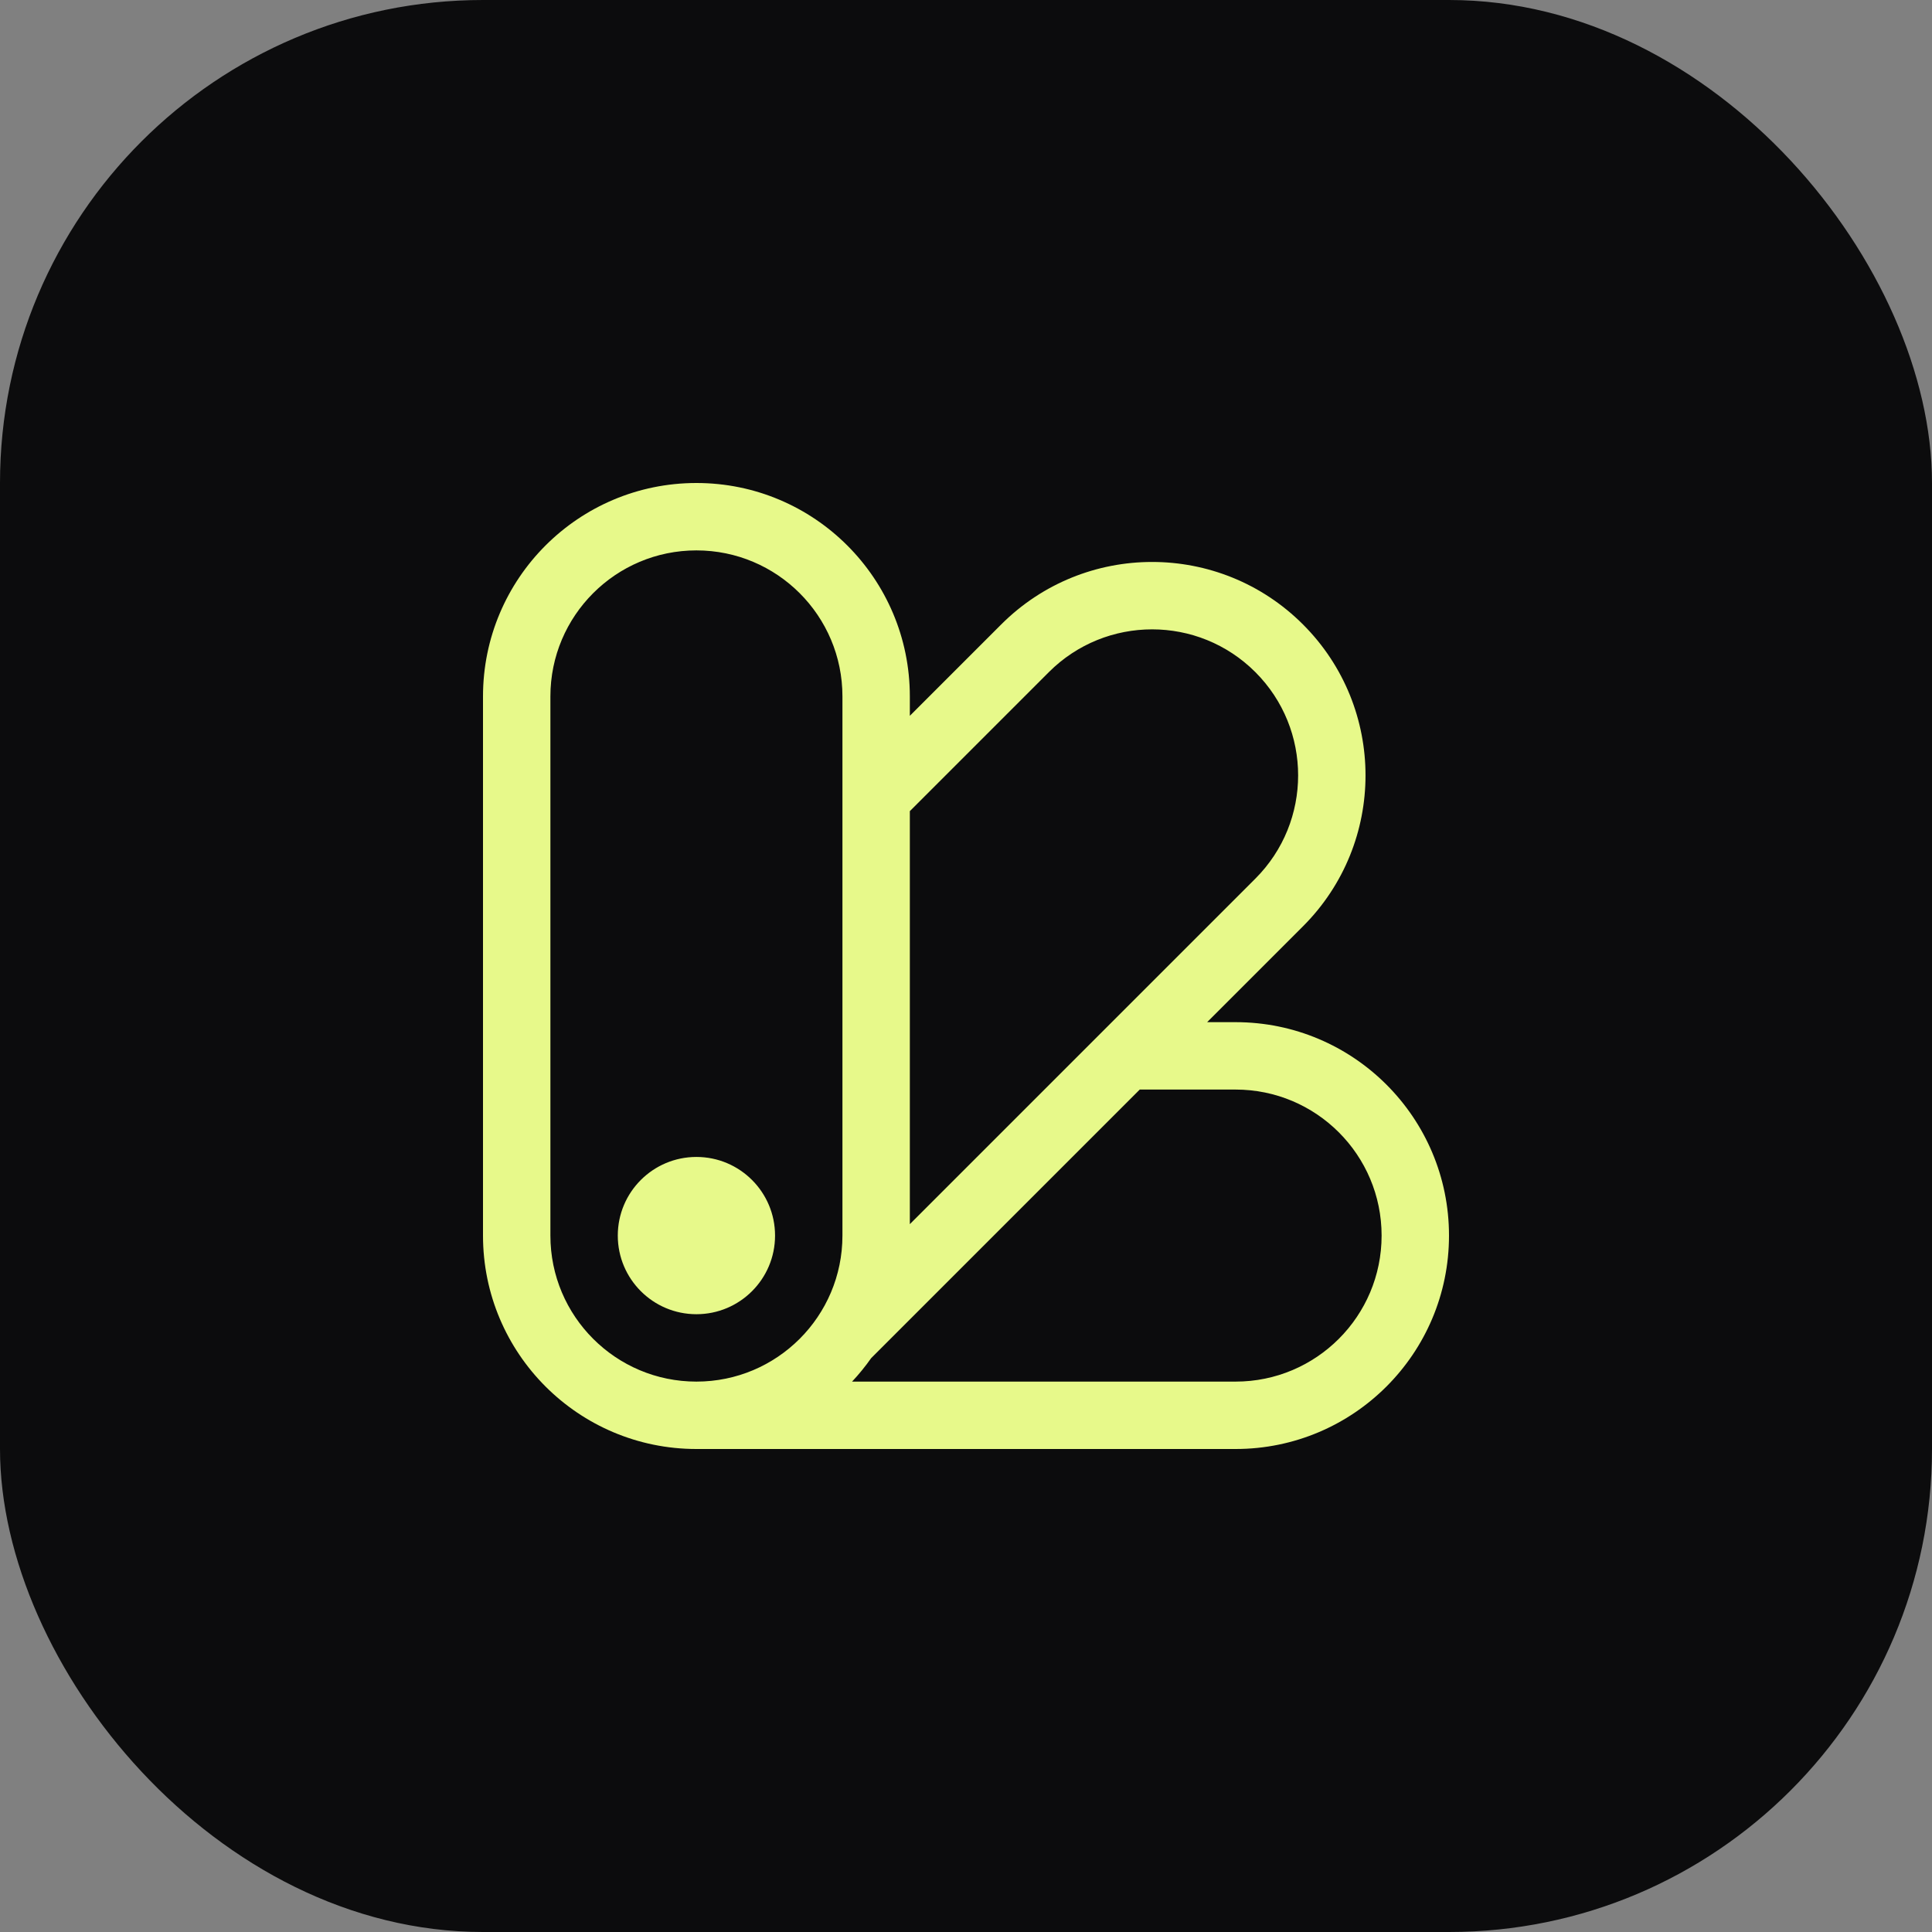
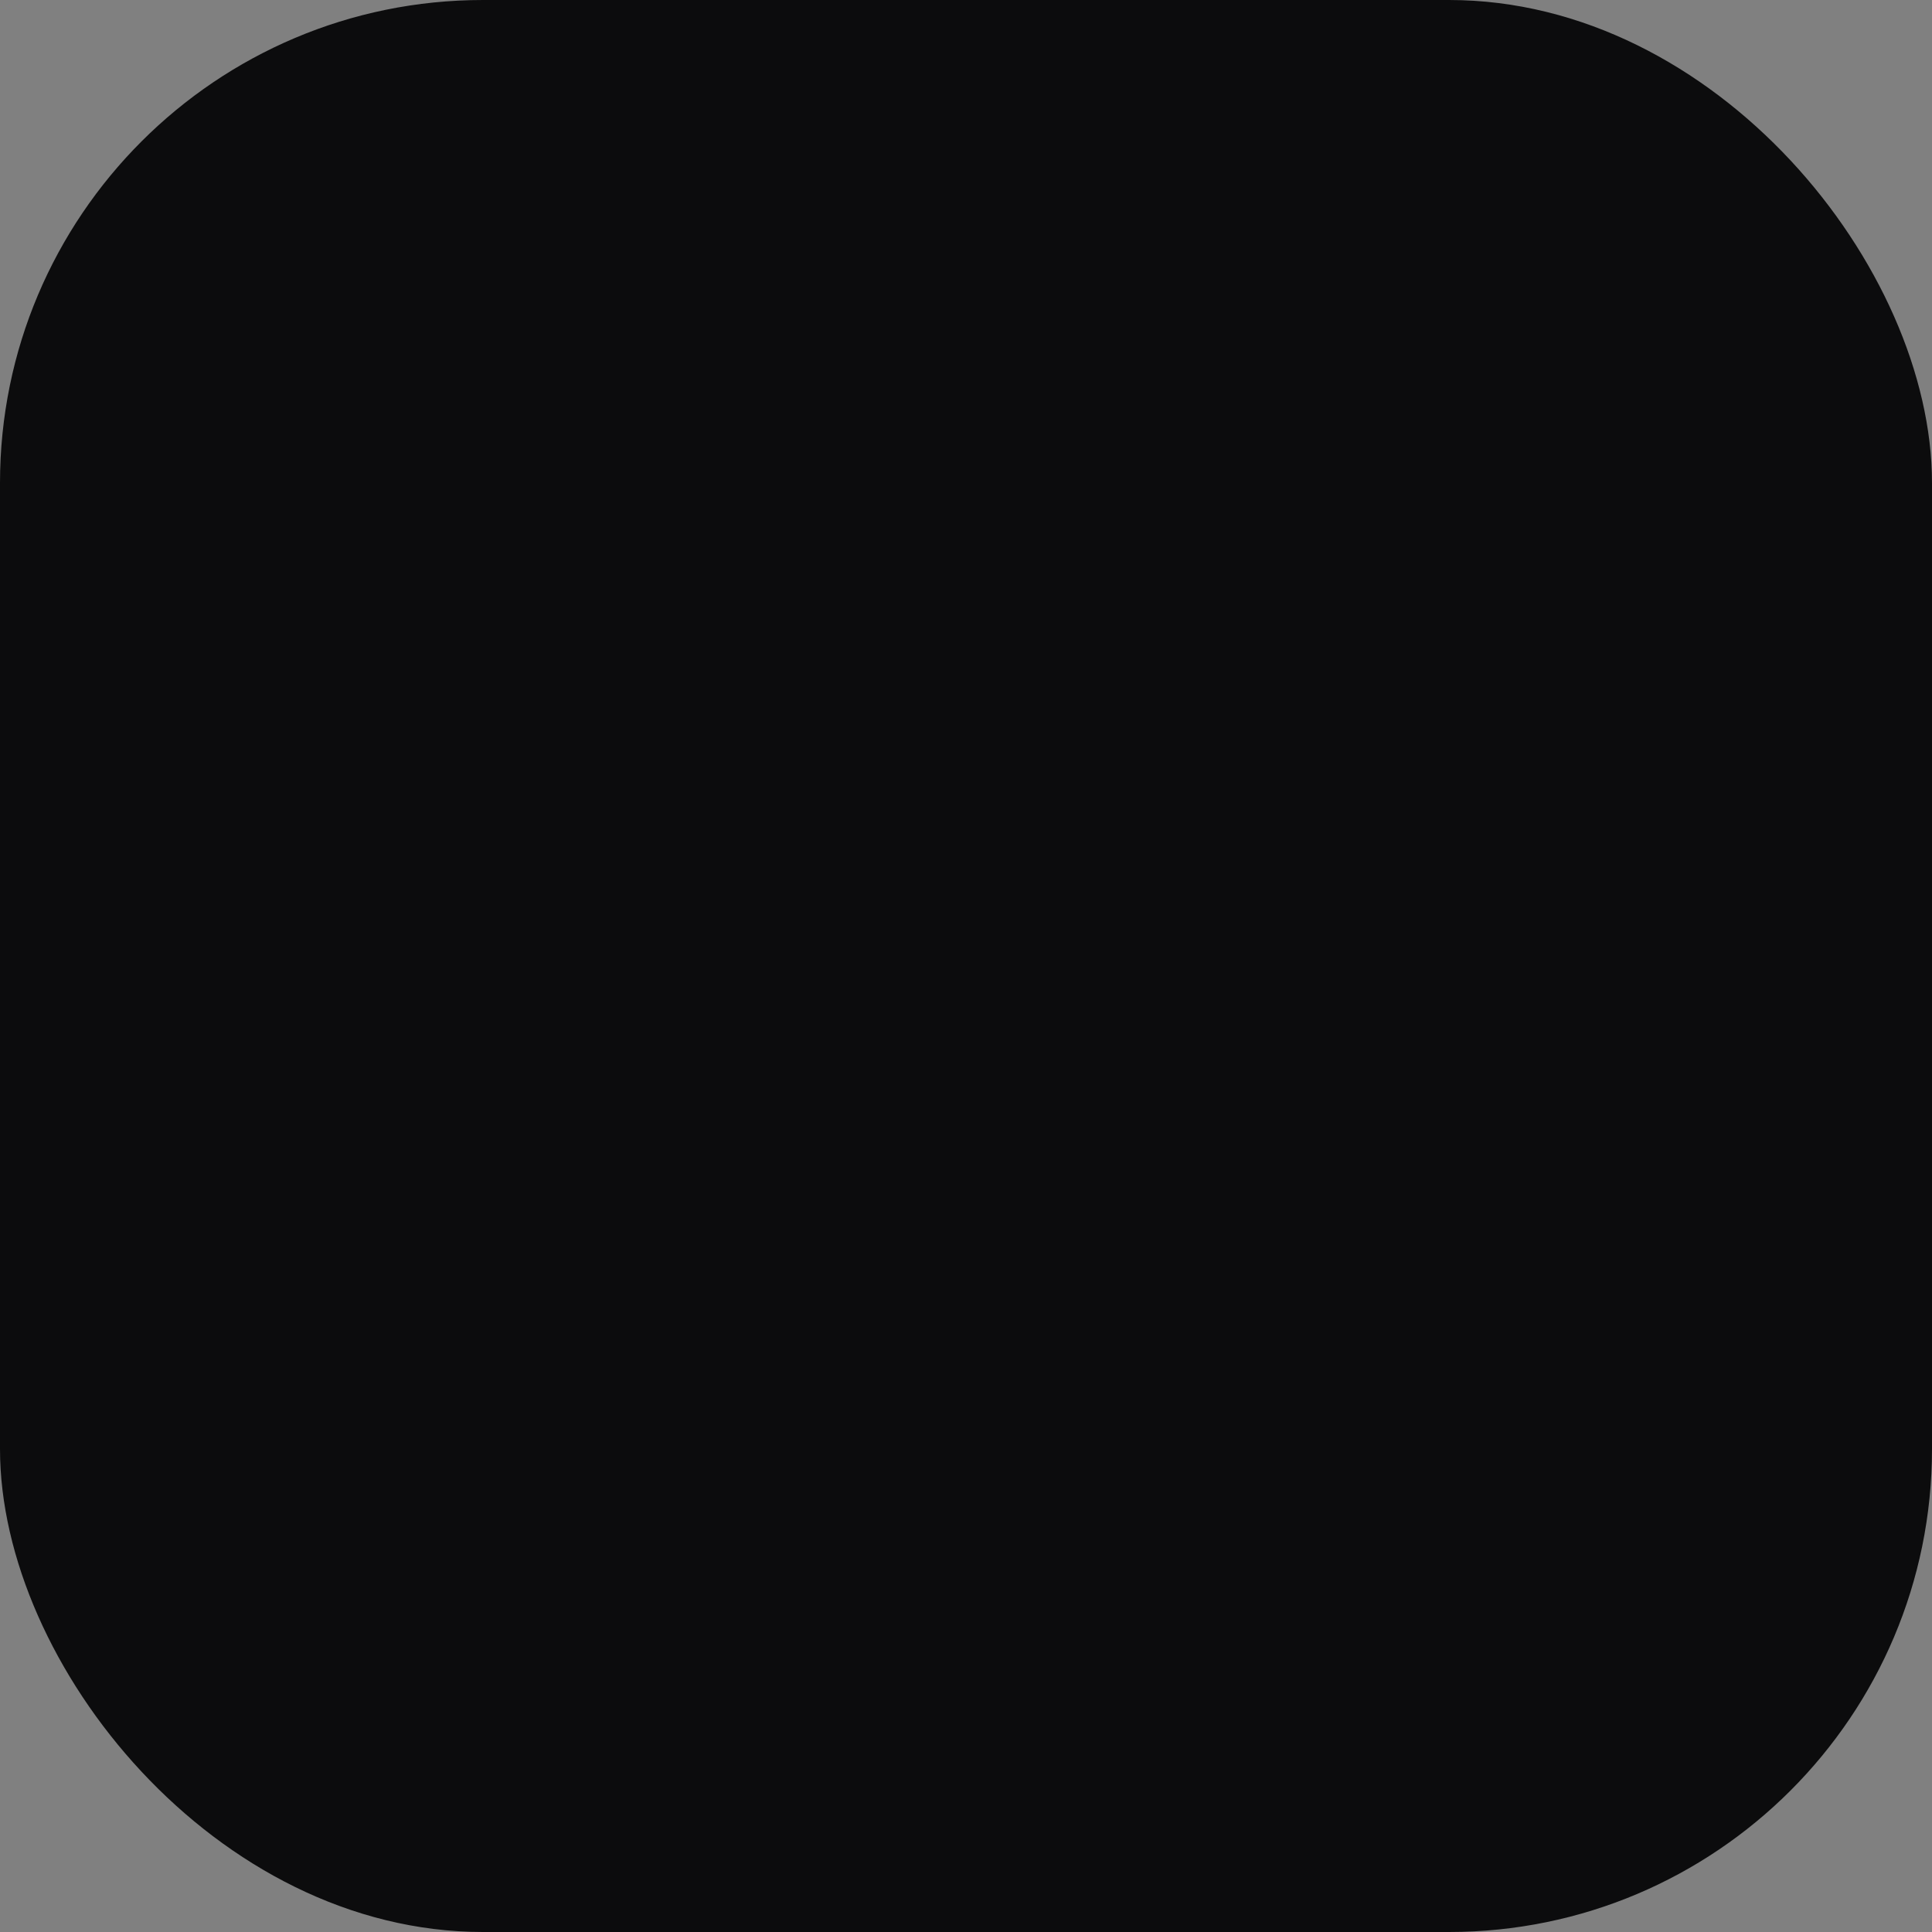
<svg xmlns="http://www.w3.org/2000/svg" fill="none" viewBox="0 0 200 200" height="200" width="200">
  <rect x="0" y="0" width="200" height="200" fill="#808080" stroke="none" />
  <rect fill="#0C0C0D" rx="50" height="200" width="200" />
-   <path fill="#E7F98A" d="M50 72.093C50 59.891 59.891 50 72.093 50C84.295 50 94.186 59.891 94.186 72.093V74.102L103.643 64.645C112.271 56.017 126.26 56.017 134.887 64.645C143.515 73.273 143.515 87.261 134.887 95.889L124.963 105.814H127.907C140.109 105.814 150 115.705 150 127.907C150 140.109 140.109 150 127.907 150H72.093C59.891 150 50 140.109 50 127.907V72.093ZM88.205 143.023H127.907C136.255 143.023 143.023 136.255 143.023 127.907C143.023 119.559 136.255 112.791 127.907 112.791H117.986L90.181 140.596C89.579 141.452 88.919 142.263 88.205 143.023ZM94.186 126.724L129.954 90.956C135.858 85.053 135.858 75.482 129.954 69.578C124.051 63.675 114.48 63.675 108.577 69.578L94.186 83.969V126.724ZM72.093 56.977C63.745 56.977 56.977 63.745 56.977 72.093V127.907C56.977 136.255 63.745 143.023 72.093 143.023C80.442 143.023 87.209 136.255 87.209 127.907V72.093C87.209 63.745 80.442 56.977 72.093 56.977ZM63.953 127.907C63.953 123.412 67.598 119.767 72.093 119.767C76.588 119.767 80.233 123.412 80.233 127.907C80.233 132.402 76.588 136.047 72.093 136.047C67.598 136.047 63.953 132.402 63.953 127.907Z" clip-rule="evenodd" fill-rule="evenodd" />
</svg>